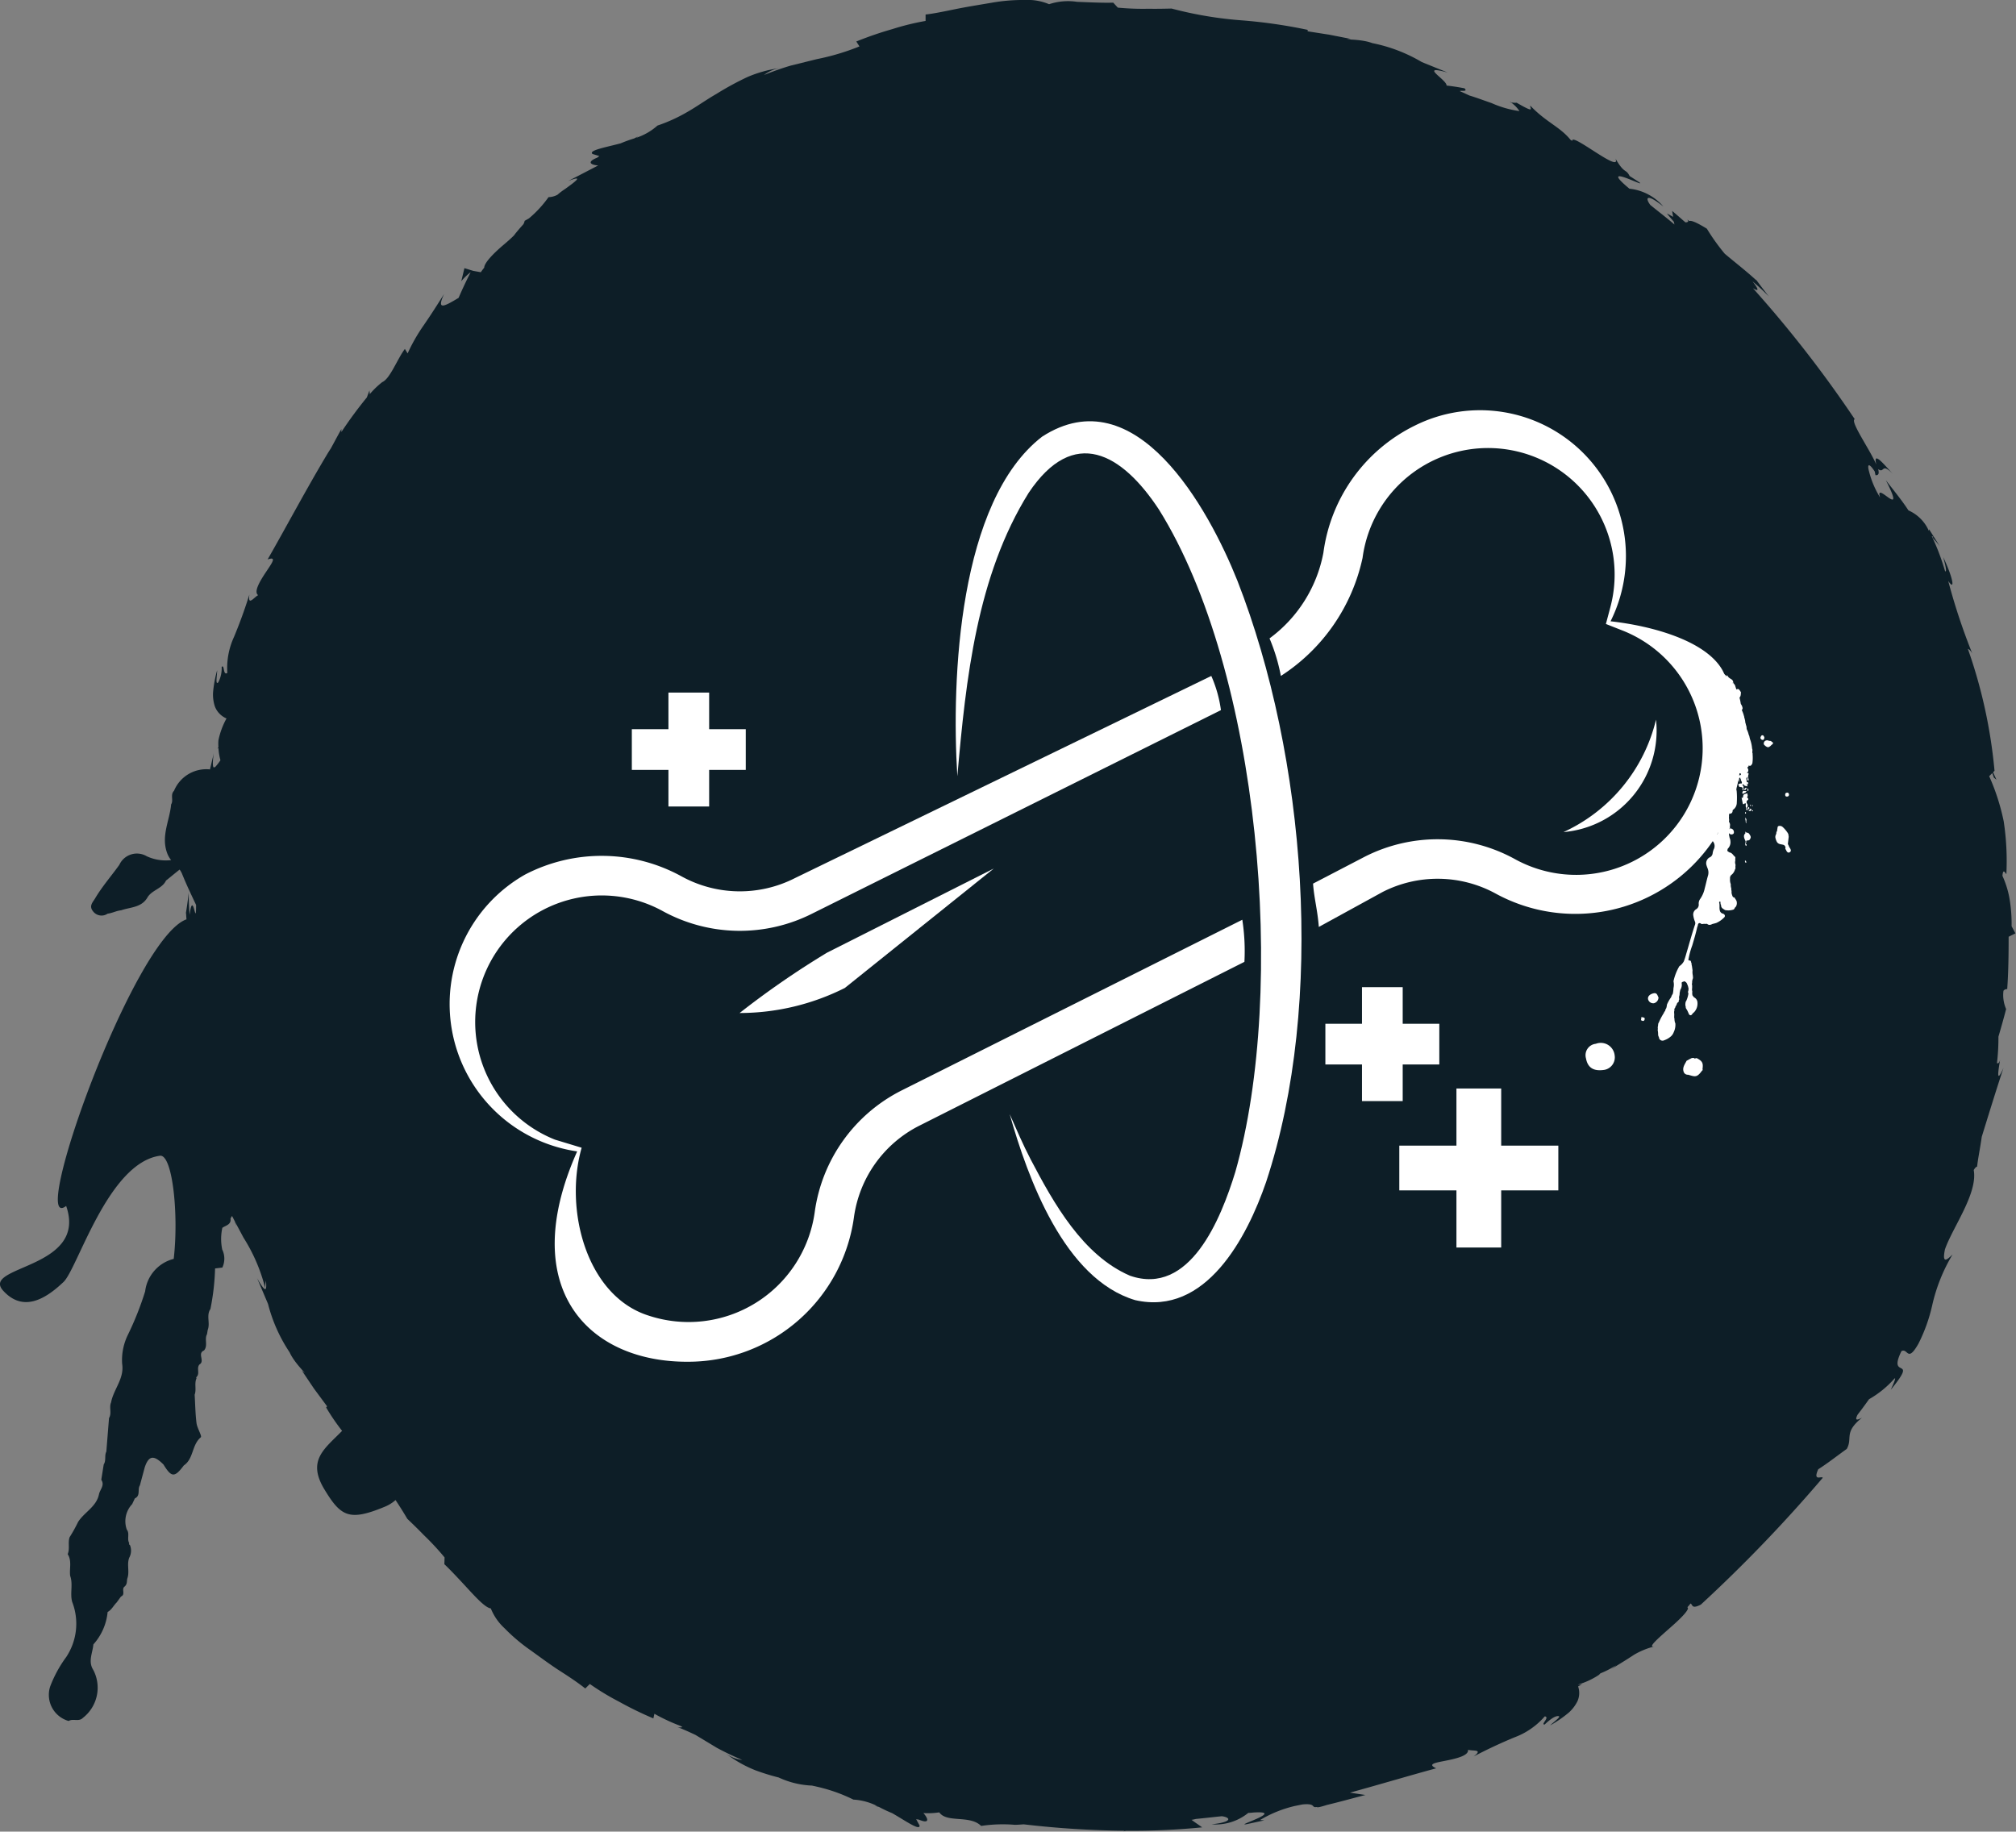
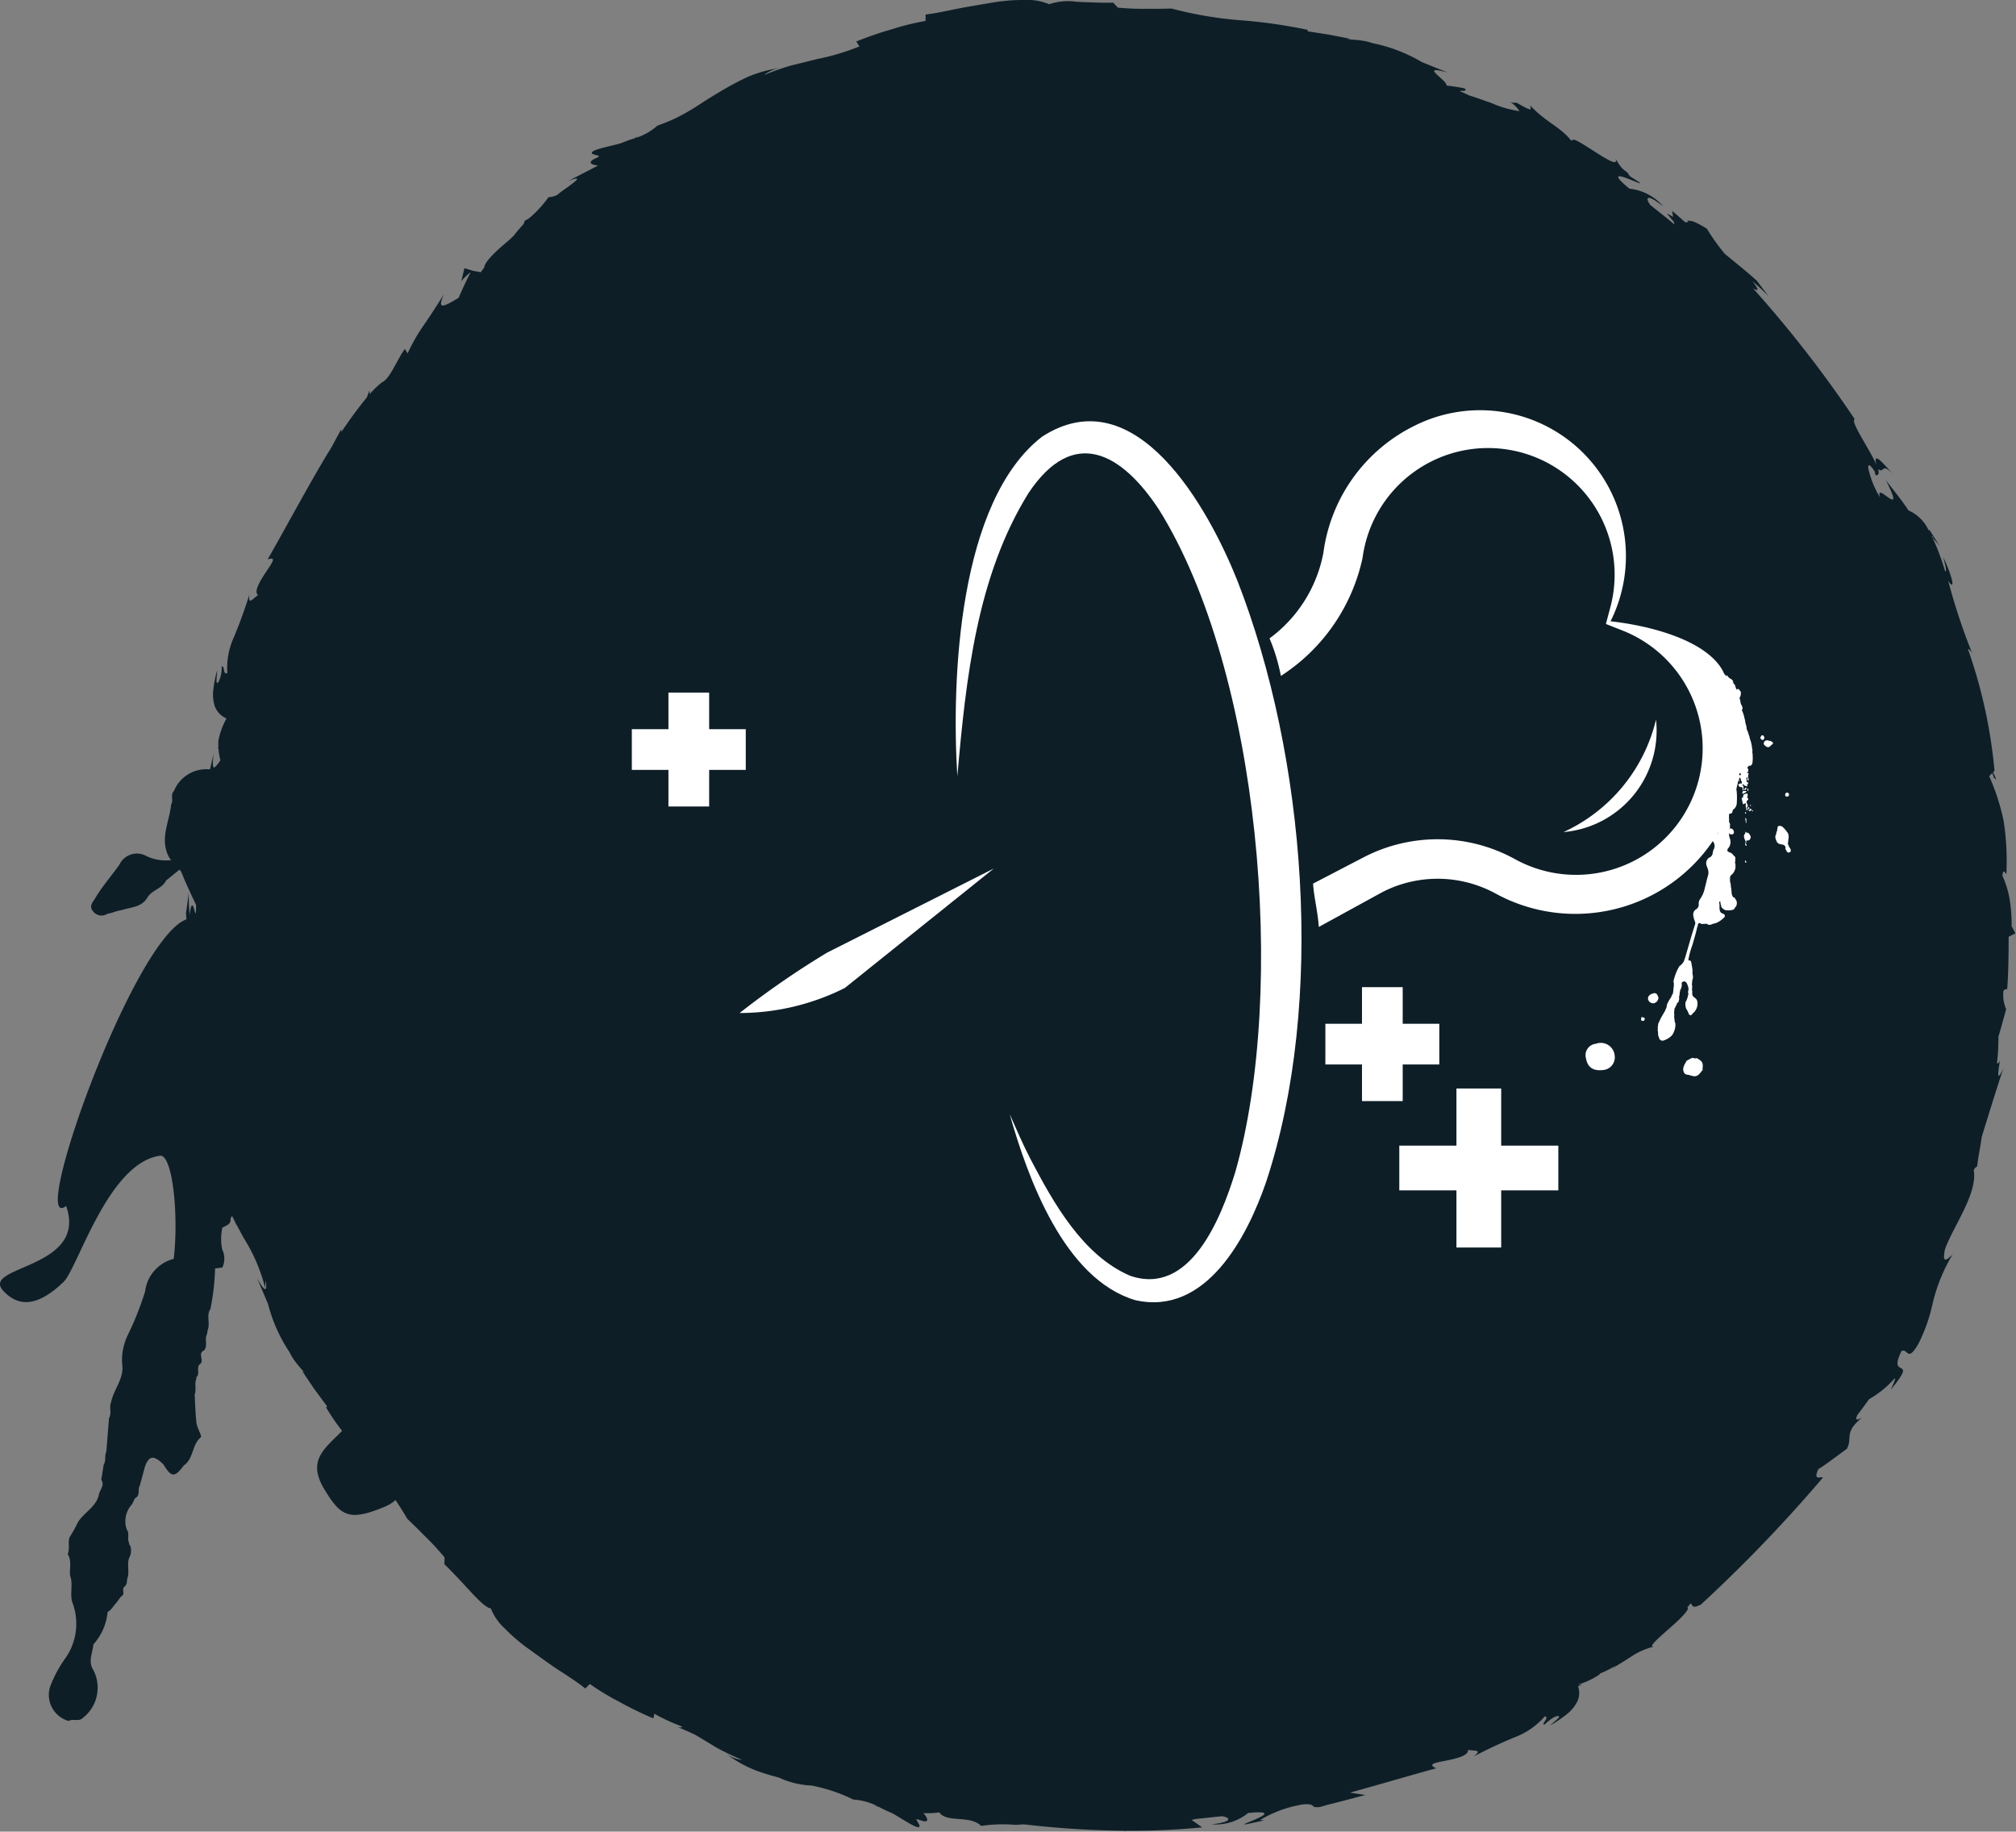
<svg xmlns="http://www.w3.org/2000/svg" width="59.418" height="53.988">
  <rect width="100%" height="100%" fill="#808080" stroke="none" />
  <defs>
    <clipPath id="a">
      <path fill="none" d="M0 0h59.418v53.988H0z" data-name="Прямоугольник 123" />
    </clipPath>
  </defs>
  <g clip-path="url(#a)" data-name="Сгруппировать 312">
    <path fill="#0d1e27" d="M59.288 27.3a4.379 4.379 0 0 0-.07-.862 2.782 2.782 0 0 0-.2-.623c.021-.24.086-.069.116-.051a7.786 7.786 0 0 0-.079-1.559 6.45 6.45 0 0 0-.427-1.326l.091-.092.049.135.074.061-.1-.22.043-.044A14.856 14.856 0 0 0 58 19.127c.024.008.067.027.128.132a18.317 18.317 0 0 1-.708-2.137c.189.289.179 0-.146-.7.053.205.116.441.056.418-.017-.054-.034-.112-.052-.165a6.487 6.487 0 0 0-.344-.874.65.65 0 0 0 .06.031c-.09-.011.025.063.179.269l-.317-.5a.238.238 0 0 1-.008.043 1.17 1.17 0 0 0-.6-.6c-.2-.309-.445-.6-.666-.89.644 1.26-.354-.044-.167.515a2.746 2.746 0 0 1-.328-.772c-.056-.2-.019-.283.167 0l.023.11c.1.007.109-.065.078-.179.2.142.081-.223.448.156-.231-.239-.62-.742-.5-.288-.2-.46-.782-1.278-.638-1.341a34.981 34.981 0 0 0-3-3.859c.113.064.24.124-.014-.205.183.153.337.3.481.444-.136-.171-.264-.34-.38-.5l.012.027c-.3-.276-.621-.522-.93-.783a6.049 6.049 0 0 1-.527-.738c-.37-.227-.471-.242-.524-.225l-.048-.044.022.057a.1.1 0 0 1-.085.023c-.13-.112-.257-.227-.389-.335.01.058.019.117.03.175l-.182-.1c.035.049.116.142.206.249 0 .026.01.05.013.076-.231-.2-.474-.383-.71-.576-.152-.2-.13-.366.384.046a1.526 1.526 0 0 0-1-.525c-.99-.823.594.032.276-.2l-.27-.174c-.117-.229-.144-.042-.419-.516.2.473-1.313-.782-1.269-.52l-.05-.027c-.318-.393-.712-.512-1.191-1.012-.014.076.168.245-.4-.085a.748.748 0 0 1-.157-.007L44.5 2.99l.028.024c-.03 0-.033 0 .011.009a.942.942 0 0 1 .244.252 3.05 3.05 0 0 1-.82-.236c-.239-.083-.476-.171-.655-.224-.092-.043-.184-.086-.279-.127.006-.033.252.032.135-.085a6.966 6.966 0 0 0-.524-.081h-.005c.014-.171-.849-.628.033-.384l-.762-.308a4.622 4.622 0 0 0-1.46-.559c-.365-.141-.993-.092-.633-.124l-.634-.124-.638-.1V.88A15.012 15.012 0 0 0 36.6.6a11.332 11.332 0 0 1-2.069-.348c-.215.005-.433.01-.685.006a7.887 7.887 0 0 1-.9-.033L32.81.078c-.275.01-.688-.009-1.064-.024a1.775 1.775 0 0 0-.826.07 1.593 1.593 0 0 0-.7-.124 5.289 5.289 0 0 0-1 .082c-.351.06-.72.118-1.054.186s-.642.133-.886.16v.189a7.48 7.48 0 0 0-.977.24 10.546 10.546 0 0 0-1.065.366l.093.145a6.949 6.949 0 0 1-1.256.375l-.771.191a8.154 8.154 0 0 0-.785.277A1.016 1.016 0 0 1 23.037 2a3.656 3.656 0 0 0-1 .267 8.78 8.78 0 0 0-.92.5c-.3.172-.581.376-.869.539a4.73 4.73 0 0 1-.87.395 1.776 1.776 0 0 1-.637.364.33.33 0 0 0 .061-.045l-.109.06a4.029 4.029 0 0 0-.4.145c-.435.117-.963.207-.828.314l.2.061-.065.048c-.318.128-.189.213.03.229-.295.154-.589.308-.887.459.487-.187.217.015-.094.239a1.835 1.835 0 0 0-.218.165.58.58 0 0 1-.264.071 3.318 3.318 0 0 1-.577.626l-.127.072a.322.322 0 0 1-.037.1c-.1.113-.2.225-.277.33-.1.1-.215.2-.328.295-.293.25-.548.517-.55.657a1.618 1.618 0 0 0-.1.133l-.222-.04-.261-.08-.092.384a1.718 1.718 0 0 1 .276-.265c-.126.248-.246.5-.355.756-.446.269-.653.372-.428-.115-.331.531-.472.734-.6.922a5.187 5.187 0 0 0-.475.831l-.081-.132c-.226.3-.435.878-.668.979a2.409 2.409 0 0 0-.376.365l.01-.021-.01-.1-.077.207a12.232 12.232 0 0 0-.75 1.019v-.086c-.1.176-.2.366-.306.56l-.087.137c-.614 1.02-1.246 2.212-1.782 3.146.282-.1.132.1-.044.364s-.374.588-.235.687c-.078.044-.162.141-.214.159 0-.026.009-.052.012-.078l-.015.079c-.04.012-.06-.024-.041-.177a14.24 14.24 0 0 1-.454 1.251 2.187 2.187 0 0 0-.196 1.058c-.132.093-.078-.267-.167-.176a.881.881 0 0 1-.1.454c-.089.092-.038-.177-.032-.358a3.471 3.471 0 0 0-.122.662 1.127 1.127 0 0 0 .054.407.631.631 0 0 0 .343.354 2.253 2.253 0 0 0-.238.644 1.273 1.273 0 0 0 0 .2l-.032.046.032-.022a1.712 1.712 0 0 0 .059.364 1.571 1.571 0 0 1-.156.2l-.042.011c-.03-.02-.037-.131 0-.422-.015.09-.06.264-.11.48h-.007a1.03 1.03 0 0 0-1.053.631c-.118.116-.007.28-.085.4-.044.491-.319.957-.1 1.481a.711.711 0 0 0 .1.162 1.336 1.336 0 0 1-.718-.113.569.569 0 0 0-.809.253c-.236.329-.508.639-.717.993-.067.112-.183.218-.061.372a.314.314 0 0 0 .432.074c.137-.016.26-.086.4-.1.269-.094.591-.077.768-.366.13-.236.452-.267.561-.525v.01c.132-.106.262-.215.394-.319a.613.613 0 0 1 .074.13c.124.309.268.61.411.912 0 .748-.089-.51-.191.293a8.123 8.123 0 0 1-.026-.654c-.024.217-.053.427-.087.625l.01-.028c0 .063.007.126.011.189-1.568.555-4.687 9.322-3.546 8.448C2.6 37.413-.581 37.3.094 38.044c.581.637 1.232.26 1.767-.247.413-.353 1.308-3.516 2.853-3.731.371-.051.558 1.738.406 3.04a1.124 1.124 0 0 0-.842.957 9.03 9.03 0 0 1-.506 1.276 1.692 1.692 0 0 0-.172.861c.069.435-.254.748-.326 1.136-.065.148.027.317-.061.463l-.079.988c-.061.119 0 .263-.077.378l-.072.452c.11.164-.04.287-.068.429-.075.367-.431.524-.616.815a4.3 4.3 0 0 1-.249.448c-.057.162.013.338-.057.5.129.2.046.426.073.639.091.251-.011.517.06.77a1.775 1.775 0 0 1-.177 1.625 3.647 3.647 0 0 0-.473.869.8.8 0 0 0 .545 1.015c.128-.08.3.031.417-.089a1.127 1.127 0 0 0 .307-1.42c-.158-.251-.015-.5.005-.748a1.664 1.664 0 0 0 .42-.956c.12-.064.174-.191.267-.281l.127-.175c.141-.058.009-.213.1-.288s.067-.156.085-.239c.076-.2-.02-.417.058-.617a.434.434 0 0 0 .02-.374.036.036 0 0 1-.019-.055c-.076-.124.021-.281-.073-.4a.734.734 0 0 1 .158-.75l.08-.17c.175-.079.07-.267.148-.383l.143-.532c.118-.349.264-.371.552-.083.237.386.328.389.6.027.292-.195.231-.605.5-.829.042-.035-.108-.269-.126-.417-.035-.278-.038-.559-.055-.839.059-.156-.016-.328.055-.483l-.01-.026.02-.023c.092-.105-.017-.254.078-.359.169-.1-.074-.326.132-.412.125-.142.006-.33.089-.48l.021-.126c.078-.2-.042-.41.069-.6l.01-.012a7.012 7.012 0 0 0 .138-1.2l.214-.026a.617.617 0 0 0 0-.525v.009a1.529 1.529 0 0 1 0-.655c.1-.073.267-.09.241-.275a.46.46 0 0 1 .038-.061v-.005l.007-.01.089.173c.008.039.015.078.025.119 0-.024-.008-.059-.016-.1l.242.452a5.066 5.066 0 0 1 .638 1.487.824.824 0 0 1 .024-.22c.013.238.026.436-.262-.073l.321.757a4.622 4.622 0 0 0 .637 1.427c.158.358.636.767.359.536l.361.536.384.519-.029.032a6.2 6.2 0 0 0 .471.69c-.517.531-1.045.866-.518 1.731.484.8.733.936 1.768.509a1.11 1.11 0 0 0 .325-.2c.118.178.234.361.346.552.155.148.313.3.488.481a7.831 7.831 0 0 1 .611.658l-.006.2c.2.188.481.493.736.769s.49.517.633.534a1.593 1.593 0 0 0 .4.58 5.323 5.323 0 0 0 .765.649c.293.21.591.433.88.618s.548.36.739.513l.134-.133a7.437 7.437 0 0 0 .86.521 10.493 10.493 0 0 0 1.013.494l.03-.137a5.476 5.476 0 0 0 .766.357l.062.037a.279.279 0 0 1-.168-.009c.181.068.365.15.55.238l.63.38c.24.13.493.25.751.359a1.016 1.016 0 0 1-.519-.216 3.657 3.657 0 0 0 .9.518 6.521 6.521 0 0 0 .69.214 2.574 2.574 0 0 0 .983.239c.109.024.22.048.326.077a4.724 4.724 0 0 1 .894.336 1.778 1.778 0 0 1 .708.193.35.35 0 0 0-.075-.011l.12.034a4.02 4.02 0 0 0 .389.183c.391.224.827.535.808.363l-.1-.184.08.012c.322.137.284-.024.133-.193a2.153 2.153 0 0 0 .468-.021c.224.321.9.069 1.234.4a4.317 4.317 0 0 1 .99-.033c.09 0 .178-.008.265-.014a27.735 27.735 0 0 0 2.979.189l-.046.019.081-.019a21.013 21.013 0 0 0 2.245-.1c-.1-.073-.208-.143-.312-.221.042-.007.084-.016.129-.027.255-.024.508-.054.763-.08.246.032.35.167-.3.239a1.528 1.528 0 0 0 1.08-.337c.052 0 .1-.006.159-.012.957-.057-.582.405-.214.346l.527-.114-.125-.01a3.564 3.564 0 0 1 1.025-.414l.223-.045c.421-.04.243.107.429.074 0 .019.07.012.3-.061.377-.09.751-.195 1.127-.292l-.455-.069c.881-.242 1.778-.51 2.541-.717-.272-.128-.021-.165.288-.226s.68-.151.651-.32c.154.043.453-.024.17.195a14.62 14.62 0 0 1 1.205-.564 2.187 2.187 0 0 0 .888-.617c.159.028-.133.244-.006.242.067-.062.262-.247.392-.25s-.1.152-.23.276a3.479 3.479 0 0 0 .555-.382 1.124 1.124 0 0 0 .249-.326.591.591 0 0 0 .022-.441c.042-.026.081-.047.123-.074a.291.291 0 0 1-.131.02 2.241 2.241 0 0 0 .618-.285c.018-.014.031-.033.048-.048a2.492 2.492 0 0 0 .4-.2l.062-.038a3.7 3.7 0 0 1-.149.121c.106-.076.38-.232.679-.431a2.245 2.245 0 0 1 .624-.25c-.287.076.129-.269.5-.6.286-.252.532-.509.445-.549a1.157 1.157 0 0 0 .094-.111c.067.025.021.179.305.032a43.069 43.069 0 0 0 3.593-3.738c-.034-.062-.3.122-.134-.25.292-.187.56-.4.841-.6.183-.325-.1-.477.448-.92-.1.05-.241.124-.126-.094.116-.147.226-.3.335-.452a2.916 2.916 0 0 0 .741-.6c.081-.08-.036.179-.1.322.842-1.036-.114-.264.314-1.139.194-.1.172.358.5-.218a4.846 4.846 0 0 0 .406-1.13 5.058 5.058 0 0 1 .6-1.5c-.159.151-.316.3-.224-.151.222-.644.973-1.648.848-2.339.048-.078.081-.1.1-.1.022-.221.09-.546.137-.881.209-.676.417-1.353.64-2.03-.212.476-.164.143-.1-.235-.029.1-.06.11-.092.095a6.174 6.174 0 0 0 .043-.753v-.025c.079-.27.156-.542.227-.816a1.02 1.02 0 0 1-.078-.539.131.131 0 0 1 .11-.049c.036-.514.042-1.029.042-1.543l.2-.1Z" data-name="Контур 4484" />
-     <path fill="#fff" d="M36.613 27.111 26.58 32.138a4.733 4.733 0 0 0-2.568 3.593 3.754 3.754 0 0 1-4.908 3.043c-1.813-.581-2.483-3.111-1.961-4.944l-.785-.238a3.731 3.731 0 1 1 3.175-6.737 4.732 4.732 0 0 0 4.415.069l12.037-5.993a3.744 3.744 0 0 0-.284-1.007l-12.277 5.961a3.569 3.569 0 0 1-3.33-.05 4.891 4.891 0 0 0-4.616-.058 4.388 4.388 0 0 0 1.533 8.161c-1.8 4.034.327 6.231 3.3 6.2a4.933 4.933 0 0 0 4.857-4.255 3.568 3.568 0 0 1 1.938-2.708l9.571-4.824a6 6 0 0 0-.063-1.244" data-name="Контур 4485" />
    <path fill="#fff" d="M50.786 19.791c-.467-.9-2.1-1.345-3.318-1.478a4.3 4.3 0 0 0-5.763-5.771 4.891 4.891 0 0 0-2.7 3.748 4.06 4.06 0 0 1-1.588 2.527 5.4 5.4 0 0 1 .334 1.107 5.522 5.522 0 0 0 2.408-3.48 3.731 3.731 0 1 1 7.305 1.448l-.133.5.482.19a3.731 3.731 0 1 1-3.17 6.737 4.733 4.733 0 0 0-4.415-.069l-1.528.795c.03.429.133.784.17 1.277l1.883-1.032a3.569 3.569 0 0 1 3.33.049 4.9 4.9 0 0 0 6.7-6.55" data-name="Контур 4486" />
    <path fill="#fff" d="M21.801 29.859a6.917 6.917 0 0 0 3.1-.739l4.388-3.519-4.913 2.479a25.7 25.7 0 0 0-2.577 1.779" data-name="Контур 4487" />
    <path fill="#fff" d="M46.081 24.526a3 3 0 0 0 2.727-3.313 4.908 4.908 0 0 1-2.727 3.313" data-name="Контур 4488" />
    <path fill="#fff" d="M44.245 33.768v-1.684h-1.319v1.684h-1.684v1.319h1.684v1.684h1.319v-1.684h1.684v-1.319Z" data-name="Контур 4489" />
    <path fill="#fff" d="M41.342 32.455v-1.079h1.079v-1.2h-1.079v-1.079h-1.2v1.079h-1.079v1.2h1.079v1.079Z" data-name="Контур 4490" />
    <path fill="#fff" d="M20.901 20.414h-1.2v1.079h-1.079v1.2h1.079v1.079h1.2v-1.079h1.079v-1.2h-1.079Z" data-name="Контур 4491" />
    <path fill="#fff" d="M49.493 28.481a.411.411 0 0 0 .133-.141 1.917 1.917 0 0 0 .069-.213c.087-.288.164-.58.26-.865a.126.126 0 0 0 0-.1.688.688 0 0 1-.047-.17.182.182 0 0 1 .088-.195.152.152 0 0 0 .071-.142.23.23 0 0 1 .044-.16.851.851 0 0 0 .133-.31c.032-.118.057-.237.09-.355a.328.328 0 0 0-.008-.241.8.8 0 0 1-.037-.112.2.2 0 0 1 .089-.2.15.15 0 0 0 .1-.133.526.526 0 0 1 .026-.1.208.208 0 0 0-.011-.233.112.112 0 0 1 0-.135.166.166 0 0 1 .08-.073c.025-.008.058-.02.059-.056a.836.836 0 0 0 0-.175.519.519 0 0 1 .063-.34.794.794 0 0 0 .091-.353.414.414 0 0 1 .023-.161 1.3 1.3 0 0 0 .094-.387v-.135a.431.431 0 0 1 .02-.147.237.237 0 0 0 .026-.228.558.558 0 0 1 .025-.375.4.4 0 0 0 .012-.236.558.558 0 0 1-.034-.171.428.428 0 0 0-.046-.225.44.44 0 0 1-.015-.384 4.231 4.231 0 0 0 .126-.484c.011-.046.033-.091.069-.092a.415.415 0 0 1 .116.008.02.02 0 0 1 .012.014c.006.051.039.095.032.15a.6.6 0 0 0 .009.261c.015.021 0 .048.016.069a.1.1 0 0 0 0 .061.248.248 0 0 1 .008.134.129.129 0 0 0 .007.113c.02.049 0 .1.02.152a.968.968 0 0 0-.039.192.374.374 0 0 1-.019.159c0 .019 0 .041-.016.056-.023.031-.057.056-.064.1s-.008.059.03.07a.344.344 0 0 1 .011.187c-.011.016 0 .04-.022.052-.015.019 0 .042-.008.062v.021a.311.311 0 0 0 .007.122.1.1 0 0 1 .018.1.142.142 0 0 0 .015.123.092.092 0 0 1 .009.042.493.493 0 0 1-.061.269.079.079 0 0 0 0 .065c.019.019 0 .046.017.066a2.246 2.246 0 0 1 .005.353.253.253 0 0 1-.1.206c-.07.047-.144.106-.128.212-.011.04.009.081 0 .12a.085.085 0 0 0 .006.05c.021.013.014.037.023.054v.043c-.015.024.011.055-.013.077a.253.253 0 0 0-.013.147.134.134 0 0 0 .005.083c0 .049.032.089.031.137a.268.268 0 0 1-.074.229c-.008.006-.008.023-.012.034-.016.051.033.055.056.078a.139.139 0 0 1 .059.022c.04.026.061.068.1.1s0 .072.019.106a.252.252 0 0 0-.008.094.148.148 0 0 1 .008.088v.021c0 .007.009.048-.011.067a.317.317 0 0 1-.092.153.128.128 0 0 0-.055.127.34.34 0 0 0 .022.159.318.318 0 0 0 .008.1c.014.033 0 .07.016.1a.244.244 0 0 0 .008.1c.016.037.017.09.076.093.015.013.015.036.031.047l.028.049a.205.205 0 0 1-.019.177c-.034.019-.034.065-.069.082a.479.479 0 0 1-.251.014c-.039-.03-.09-.046-.108-.1-.012-.019 0-.044-.014-.063-.013-.016-.006-.036-.01-.054s.005-.034-.017-.033a.026.026 0 0 0-.021.034c.02.073 0 .149.017.221a.121.121 0 0 0 .089.1c.063.018.084.08.034.12a.731.731 0 0 1-.229.157c-.035.009-.07.021-.106.027-.053.026-.105.048-.159 0-.007-.007-.028 0-.042 0a.271.271 0 0 0-.073 0c-.025 0-.054.014-.074-.014-.051-.026-.076 0-.086.047 0 .024-.015.047-.021.071-.039.179-.092.355-.144.531a2.383 2.383 0 0 0-.11.4c-.007.021 0 .045.019.043.059-.005.052.04.063.072.019.023 0 .054.017.079l.02.141a.452.452 0 0 0 .008.148v.021a.141.141 0 0 1 0 .075.282.282 0 0 0-.02.127.088.088 0 0 0 0 .068v.079a.236.236 0 0 0 .006.109.2.2 0 0 0 0 .081c-.006.038.034.052.042.082a.179.179 0 0 1 .109.163.37.37 0 0 1-.109.289c-.019.006-.025.025-.039.036-.032.052-.063.058-.1.019-.018-.041-.035-.082-.055-.121s-.047-.059-.042-.1a.224.224 0 0 1-.006-.126c0-.01-.006-.023.009-.029a.781.781 0 0 0 .073-.227v-.026a.053.053 0 0 1 0-.063v-.023a.11.11 0 0 0 0-.072.353.353 0 0 0-.033-.1.126.126 0 0 0-.092-.09c-.015.015-.038.012-.054.024s-.021.017-.018.031a.281.281 0 0 1-.041.2 3.004 3.004 0 0 1-.019.092.3.3 0 0 1-.016.108v.038c0 .013.012.045-.008.064 0 .009-.007.017 0 .025s-.01.026-.018.037c-.039.018-.041.059-.055.092-.034.022-.022.071-.054.094-.013.015 0 .033 0 .048-.024.054 0 .111-.009.165v.063c.017.028 0 .061.016.089-.007.027.012.048.018.072a.5.5 0 0 1-.047.257.307.307 0 0 1-.083.125.6.6 0 0 1-.2.116.106.106 0 0 1-.154-.092.168.168 0 0 1-.024-.069.635.635 0 0 0-.012-.135s0 0 0-.005a.067.067 0 0 0 0-.011c.011-.031-.006-.063.005-.093a.006.006 0 0 0 0-.009c.012-.034 0-.075.026-.106a1.972 1.972 0 0 1 .155-.293c0-.023.025-.037.033-.057.012-.015 0-.038.019-.051l.015-.03a.454.454 0 0 0 .019-.1 1.152 1.152 0 0 1 .116-.208.13.13 0 0 0 .021-.052l.037-.063a1 1 0 0 0 .019-.165.438.438 0 0 0 0-.2 1.5 1.5 0 0 1 .172-.443" data-name="Контур 4492" />
    <path fill="#fff" d="M51.571 21.766a1.042 1.042 0 0 1 .069.3c.025.045-.007.1.015.142v.036a1.143 1.143 0 0 1-.007.255c-.04.094-.091.1-.156.015a.868.868 0 0 1-.132-.358 44.19 44.19 0 0 1-.1-.5c-.031-.052.006-.111-.016-.164V21.4c-.015-.042.006-.087-.011-.129a.105.105 0 0 0 0-.077.493.493 0 0 0 .006-.195v-.032c-.021-.038.006-.082-.014-.121-.028-.046.005-.1-.016-.145.021-.1-.061-.148-.107-.214a.086.086 0 0 1 .007-.113l.033-.031c.094-.054.1-.05.17.062-.007.053 0 .111-.041.154a.226.226 0 0 0 0 .146.538.538 0 0 1 .035.164c.019.034 0 .074.014.109-.015.046.029.067.048.093.067.1.047.211.08.313a1.171 1.171 0 0 1 .036.114.754.754 0 0 1 .058.165c.022.029.018.066.032.1" data-name="Контур 4493" />
    <path fill="#fff" d="M52.212 21.856c0 .007.007.009.012.012.044.022.046.043.008.071 0 .012-.017.013-.024.021a.208.208 0 0 1-.08.061c-.023.012-.061-.008-.087-.027-.006 0-.01-.012-.018-.017a.071.071 0 0 1-.035-.089.087.087 0 0 1 .06-.061.1.1 0 0 1 .068 0 .136.136 0 0 0 .063.011c.011.006.025.006.033.017" data-name="Контур 4494" />
    <path fill="#fff" d="m52.72 24.654-.019.164c0 .03-.018.062.01.088a.344.344 0 0 0 .053.106c.021.041.033.082-.019.11s-.085-.024-.1-.059-.035-.042-.021-.07a.091.091 0 0 0-.053-.088c-.068-.024-.152-.011-.2-.089a.443.443 0 0 1-.047-.141.014.014 0 0 0 0-.017c.005-.045.04-.084.03-.132.031-.026.022-.063.031-.1s0-.071.044-.08a.128.128 0 0 1 .11.028.9.9 0 0 1 .146.17.161.161 0 0 1 .029.107" data-name="Контур 4495" />
    <path fill="#fff" d="M51.993 21.78c-.013.019-.024.041-.054.027-.024 0-.029-.02-.043-.031s-.016-.039 0-.059v-.006c.012-.022.026-.044.054-.039s.039.03.048.054 0 .034-.005.049" data-name="Контур 4496" />
    <path fill="#fff" d="M52.616 23.427c0-.023 0-.055.05-.062a.048.048 0 0 1 .059.044.054.054 0 0 1-.051.07c-.03 0-.055 0-.059-.052" data-name="Контур 4497" />
    <path fill="#fff" d="M50.934 24.628a.108.108 0 0 0-.112-.069.087.087 0 0 0-.086.077.093.093 0 0 0 .01.08c.047.065.069.083.139.052a.112.112 0 0 0 .048-.14" data-name="Контур 4498" />
    <path fill="#fff" d="M51.068 23.882a.118.118 0 0 0-.1-.1.1.1 0 0 0-.081.09c0 .034.074.111.1.111.054 0 .083-.04.079-.1" data-name="Контур 4499" />
    <path fill="#fff" d="M51.004 22.608a.119.119 0 0 0-.118-.112.087.087 0 0 0-.063.082c0 .034.079.1.109.1s.073-.045.071-.07" data-name="Контур 4500" />
    <path fill="#fff" d="M51.041 24.595c.049-.006.069-.033.062-.083a.107.107 0 0 0-.112-.093.081.081 0 0 0-.05.082c.009.063.049.1.1.094" data-name="Контур 4501" />
    <path fill="#fff" d="M51.451 23.757c0 .034.026.063.016.1 0 .01.011.019.021.024s.014 0 .018-.007a.023.023 0 0 0-.008-.03.042.042 0 0 1 0-.055.084.084 0 0 0-.006-.1.093.093 0 0 1-.014-.047.061.061 0 0 0 0-.018.078.078 0 0 1 .029-.038c.029-.022.028-.042 0-.067-.007-.008-.02-.022-.013-.029.037-.034 0-.075.008-.113-.017.017-.038.016-.057.021s-.063.019-.065.054a.258.258 0 0 1-.013.052v.016l-.037-.008.027.134c.015.07.015.07.064.039.011-.008.022-.011.032 0s0 .023 0 .032v.039m.04-.166h.006-.006m.009-.074" data-name="Контур 4502" />
    <path fill="#fff" d="M51.38 23.284c.016-.036-.005-.077.008-.114l-.041-.032c.023-.015.042-.03.056 0 .022.044.066.015.09.045.017-.025 0-.051 0-.077a.09.09 0 0 1 0-.019.162.162 0 0 0 .015.025c.014.016.015 0 .015-.009s.019-.053-.025-.043c-.01 0-.017-.017-.019-.031s0-.02 0-.033a.071.071 0 0 1 .026-.094c0 .019 0 .038-.006.058s-.01.032.014.031c0 .009 0 .022.011.024s.011-.01.011-.018a.085.085 0 0 0 0-.039.184.184 0 0 1 0-.134v-.018c0-.014 0-.031-.021-.021a.02.02 0 0 1-.027-.005.092.092 0 0 0 .029-.125c-.014-.019-.02-.034 0-.049a.061.061 0 0 0 .011-.012c.005 0 .009-.005.009-.012a.123.123 0 0 0-.02-.119v-.02a.092.092 0 0 0 .008-.072c0-.014-.008-.033.011-.037s.018-.032.012-.041a.082.082 0 0 1-.006-.07c.011-.059-.006-.121.007-.18a.031.031 0 0 0 0-.024c-.033-.022-.022-.059-.028-.09.007 0 .016-.007.014-.015-.013-.054.011-.108 0-.162v-.017a.057.057 0 0 1-.007-.022l.007.022a.315.315 0 0 0-.029-.125.348.348 0 0 1-.032-.151.12.12 0 0 0 0-.027.017.017 0 0 0 0-.016.282.282 0 0 0-.01-.037 1.656 1.656 0 0 1-.026-.1c0-.019 0-.044-.011-.055a1.563 1.563 0 0 0-.016-.073.847.847 0 0 0-.064-.2.034.034 0 0 1 0-.038c.026-.031.009-.061 0-.094s-.04-.06-.043-.095a1.2 1.2 0 0 0-.09-.312 2.055 2.055 0 0 1-.072-.2c-.012-.045-.058-.061-.059-.111s-.053-.082-.086-.1a.232.232 0 0 1-.077-.074c-.009-.015-.018-.035-.033-.008s-.016.009-.021-.006-.03-.027-.045-.04c0 .025-.039.026-.031.061a.062.062 0 0 1-.015.05c-.027.032-.019.059.009.086a.066.066 0 0 1 .019.052.1.1 0 0 1 0 .013v.006a.069.069 0 0 0-.01.064c0 .025.008.051.013.076a.609.609 0 0 0 .013.073l.021.126a.118.118 0 0 0 0 .036v.011a.026.026 0 0 1 0-.009c0 .021 0 .042.006.063a.685.685 0 0 0 .011.074.075.075 0 0 0 0 .018.76.76 0 0 1 .015.105s0 .011.006.011a.039.039 0 0 1 .019.007.337.337 0 0 1-.021-.067c.009.025.017.049.027.073l-.006-.006a.228.228 0 0 0 .011.022.045.045 0 0 0 0-.005v.009-.006.041c0 .012-.015.021.005.016s.027 0 .027.018-.009.023-.024.019-.019 0-.017.014a.011.011 0 0 0 .018.008c.025-.014.022 0 .027.024a.189.189 0 0 1-.021.119c-.012.032-.016.054.019.071.015.007.037.029 0 .049l.014.006c.018 0 .035.007.038.034s-.015.027-.03.031-.016.016-.014.031.01.038 0 .049a.051.051 0 0 0 .025.073c.029.014.016.025.009.043-.014.039-.026.1-.009.12a.149.149 0 0 1 .016.149.17.17 0 0 0 0 .123c.013.027.007.045-.007.054s-.031.062-.006.072.053.057.088.07c0 .013-.01.03.013.029a.25.25 0 0 1 .02.077.513.513 0 0 1-.005.173c0 .015-.009.033.01.042v.014a.26.26 0 0 0 .039.123.069.069 0 0 1 .006.062.032.032 0 0 0 .005.036c.032.034.029.08.041.121 0 .017 0 .038.018.048a.063.063 0 0 0 .057.017.032.032 0 0 1 .042.026.028.028 0 0 1-.035.031c-.021 0-.029.009-.034.027a.121.121 0 0 0-.013.033.016.016 0 0 0 0 .01.374.374 0 0 0 .022.133.707.707 0 0 0 .006-.092c0-.028.01-.045.038-.03-.008.017 0 .022.014.028-.011.035.017.058.025.087s.014.055-.026.048a.11.11 0 0 0-.058.018c-.033.011-.01.028 0 .043 0 .044.033.044.053.045.046 0 .068.02.056.075a.017.017 0 0 0 .008.021c.01 0 .017 0 .021-.012m-.092-.094h.021a.073.073 0 0 1-.024 0M50.983 21.966h-.005.005m.534.744a.1.1 0 0 0 0-.034.05.05 0 0 1 0 .034m-.008-.362c0-.01 0-.02.006-.025a.09.09 0 0 0-.006.022m.016-.077a.021.021 0 0 1-.006-.009.052.052 0 0 1 .008.014m-.077-.793v.012a.078.078 0 0 1 0-.042v.03m-.059-.293.01.021a.073.073 0 0 1-.01-.021m-.5-1.257a.046.046 0 0 1 0 .01.035.035 0 0 1 0-.01m.195.236a.37.37 0 0 1-.033-.07.893.893 0 0 1 .033.07m-.146-.189-.01-.009a.013.013 0 0 1 .01.009m-.1.6c0 .014-.005.032-.008.051a.1.1 0 0 1 .008-.051m.078.293a.042.042 0 0 1 .008.027s0 .006 0 .009a.137.137 0 0 0-.009-.036m.026.456a.11.11 0 0 1 0 .012v-.012m.414 1.924a.153.153 0 0 1 0 .019.061.061 0 0 1 0-.019m.008.032h.006v.008l-.007-.009" data-name="Контур 4503" />
    <path fill="#fff" d="M50.963 22.34a.079.079 0 0 0-.074-.059c-.036.006-.043.017-.038.055s.03.065.063.057.053-.013.049-.053" data-name="Контур 4504" />
    <path fill="#fff" d="M51.478 23.312a.176.176 0 0 1-.085 0c-.019 0-.029 0-.026.025-.03.021-.006.047-.006.072.032-.044.1-.026.117-.1" data-name="Контур 4505" />
    <path fill="#fff" d="M51.525 23.8c-.005.014-.02.029 0 .044s.033 0 .047-.009l.012.019-.017.02c-.012 0-.027 0-.027.015s.017.016.027.017a.085.085 0 0 0 .025 0l.012-.02c.026-.021.026-.028 0-.043s-.024-.006-.036 0-.014-.021-.013-.028 0-.023-.012-.027-.014.01-.018.02" data-name="Контур 4506" />
    <path fill="#fff" d="M51.513 23.318c.005 0 .011 0 .014-.008a.062.062 0 0 0 0-.049c0-.008-.013-.013-.028-.026 0 .021 0 .031.006.041s0 .032.012.042" data-name="Контур 4507" />
    <path fill="#fff" d="M51.461 23.255c0-.015.024-.007.019-.024s-.014-.005-.022-.006-.033 0-.035.023a.021.021 0 0 0-.008.035c.009.012.018 0 .027 0a.04.04 0 0 0 .019-.025" data-name="Контур 4508" />
    <path fill="#fff" d="M51.585 23.753a.009.009 0 0 0 .016 0c.009-.016 0-.027-.014-.039 0 .014-.015.027 0 .041" data-name="Контур 4509" />
    <path fill="#fff" d="M51.632 23.884c0 .014.009.029.026.028s.011 0 .012-.014a.071.071 0 0 1-.029-.025s-.011 0-.009.011" data-name="Контур 4510" />
    <path fill="#fff" d="M51.46 23.952c0-.01-.006-.019-.017-.016s-.009.011-.009.019-.01.025.007.028.022-.013.019-.031" data-name="Контур 4511" />
    <path fill="#fff" d="M51.471 24.921c.006-.013.017-.034-.01-.04-.015-.021.007-.036.006-.055s-.007-.053.028-.052c.057 0 .082-.018.1-.076.01-.018 0-.036 0-.053-.03-.045-.048-.107-.112-.1-.013-.008-.027-.013-.033-.036a.071.071 0 0 0-.008.053c-.046.043-.053.089-.024.166l.03.067c.008.042-.024.082 0 .125.008.009.017.024.026.006" data-name="Контур 4512" />
    <path fill="#fff" d="M51.469 24.21c0-.028.014-.059-.011-.084-.007-.006 0-.026-.017-.024v.052a.259.259 0 0 1 .01.076c.006.01 0 .026.015.033.01-.019 0-.036 0-.053" data-name="Контур 4513" />
    <path fill="#fff" d="M51.028 22.085c0-.005 0-.015-.01-.012s-.015.006-.012.016a.02.02 0 0 0 .012.012c.01 0 .011-.008.01-.017" data-name="Контур 4514" />
    <path fill="#fff" d="M51.045 22.339c0 .019-.009.033.008.042.009-.014.01-.026-.008-.042" data-name="Контур 4515" />
-     <path fill="#fff" d="M51.639 23.752a.011.011 0 0 0 .013.008.012.012 0 0 0 .01-.016c0-.009-.008-.013-.018-.01s-.008.009-.006.018" data-name="Контур 4516" />
+     <path fill="#fff" d="M51.639 23.752a.011.011 0 0 0 .013.008.012.012 0 0 0 .01-.016s-.008.009-.006.018" data-name="Контур 4516" />
    <path fill="#fff" d="M50.928 21.696c-.013.014-.011.025.01.042 0-.019 0-.032-.01-.042" data-name="Контур 4517" />
    <path fill="#fff" d="M51.477 25.412c0-.011-.011-.014-.018-.019s.008-.032-.018-.025-.005.026-.008.039c.013.036.028.024.044 0" data-name="Контур 4518" />
    <path fill="#fff" d="M51.064 22.222c0-.006-.006-.013-.012-.009s-.006.01-.006.016v.008c0 .001.016-.007.014-.014" data-name="Контур 4519" />
    <path fill="#fff" d="M50.178 31.517c.025-.182 0-.236-.16-.323-.034-.019-.066.027-.093-.009a.148.148 0 0 0-.1.019.01.01 0 0 1-.015.007c-.033.018-.065.039-.1.055-.055.109-.14.211-.079.346a.128.128 0 0 0 .123.066c.208.061.258.089.408-.117.015-.011.031-.022.016-.044" data-name="Контур 4520" />
    <path fill="#fff" d="M47.038 30.766a.337.337 0 0 0-.294.429c.051.28.227.389.545.339a.375.375 0 0 0 .3-.429.411.411 0 0 0-.552-.34" data-name="Контур 4521" />
    <path fill="#fff" d="M48.881 29.397c-.033-.05-.037-.146-.15-.118s-.18.1-.154.186a.157.157 0 0 0 .169.106.177.177 0 0 0 .135-.173" data-name="Контур 4522" />
    <path fill="#fff" d="m48.364 30.074.016-.1c.035.023.118 0 .09.083-.02.055-.067.037-.106.012" data-name="Контур 4523" />
    <path fill="#fff" d="M28.215 22.87c-.177-2.871.037-8.094 2.5-10 2.761-1.783 4.909 2.125 5.756 4.249 2.021 5.174 2.6 12.413.846 17.719-.562 1.637-1.779 3.959-3.859 3.484-2.087-.622-3.163-3.584-3.7-5.484.2.45.392.9.618 1.334.681 1.3 1.539 2.831 2.928 3.43 1.764.612 2.681-1.676 3.105-3.059 1.531-5.374.729-14.754-2.252-19.525-1.087-1.652-2.508-2.482-3.84-.49-1.527 2.451-1.848 5.479-2.1 8.337" data-name="Контур 4524" />
  </g>
</svg>